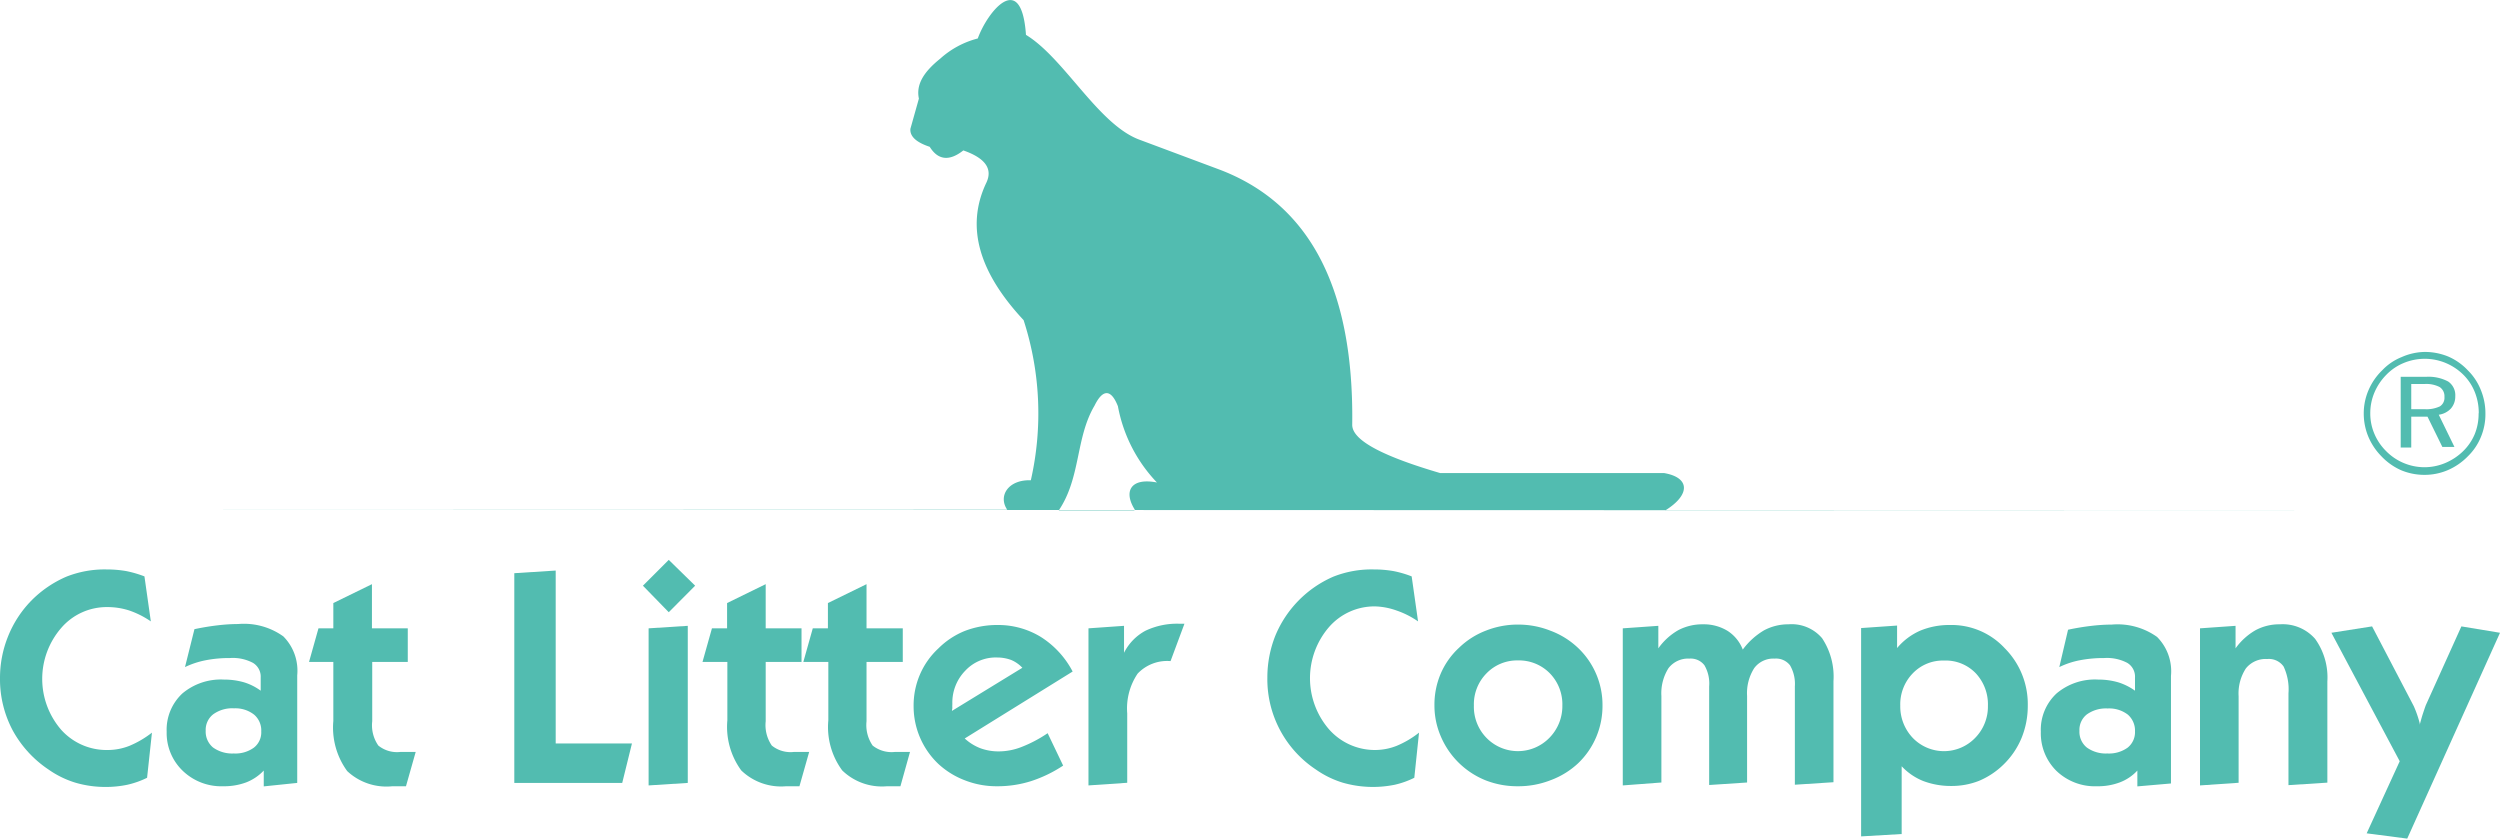
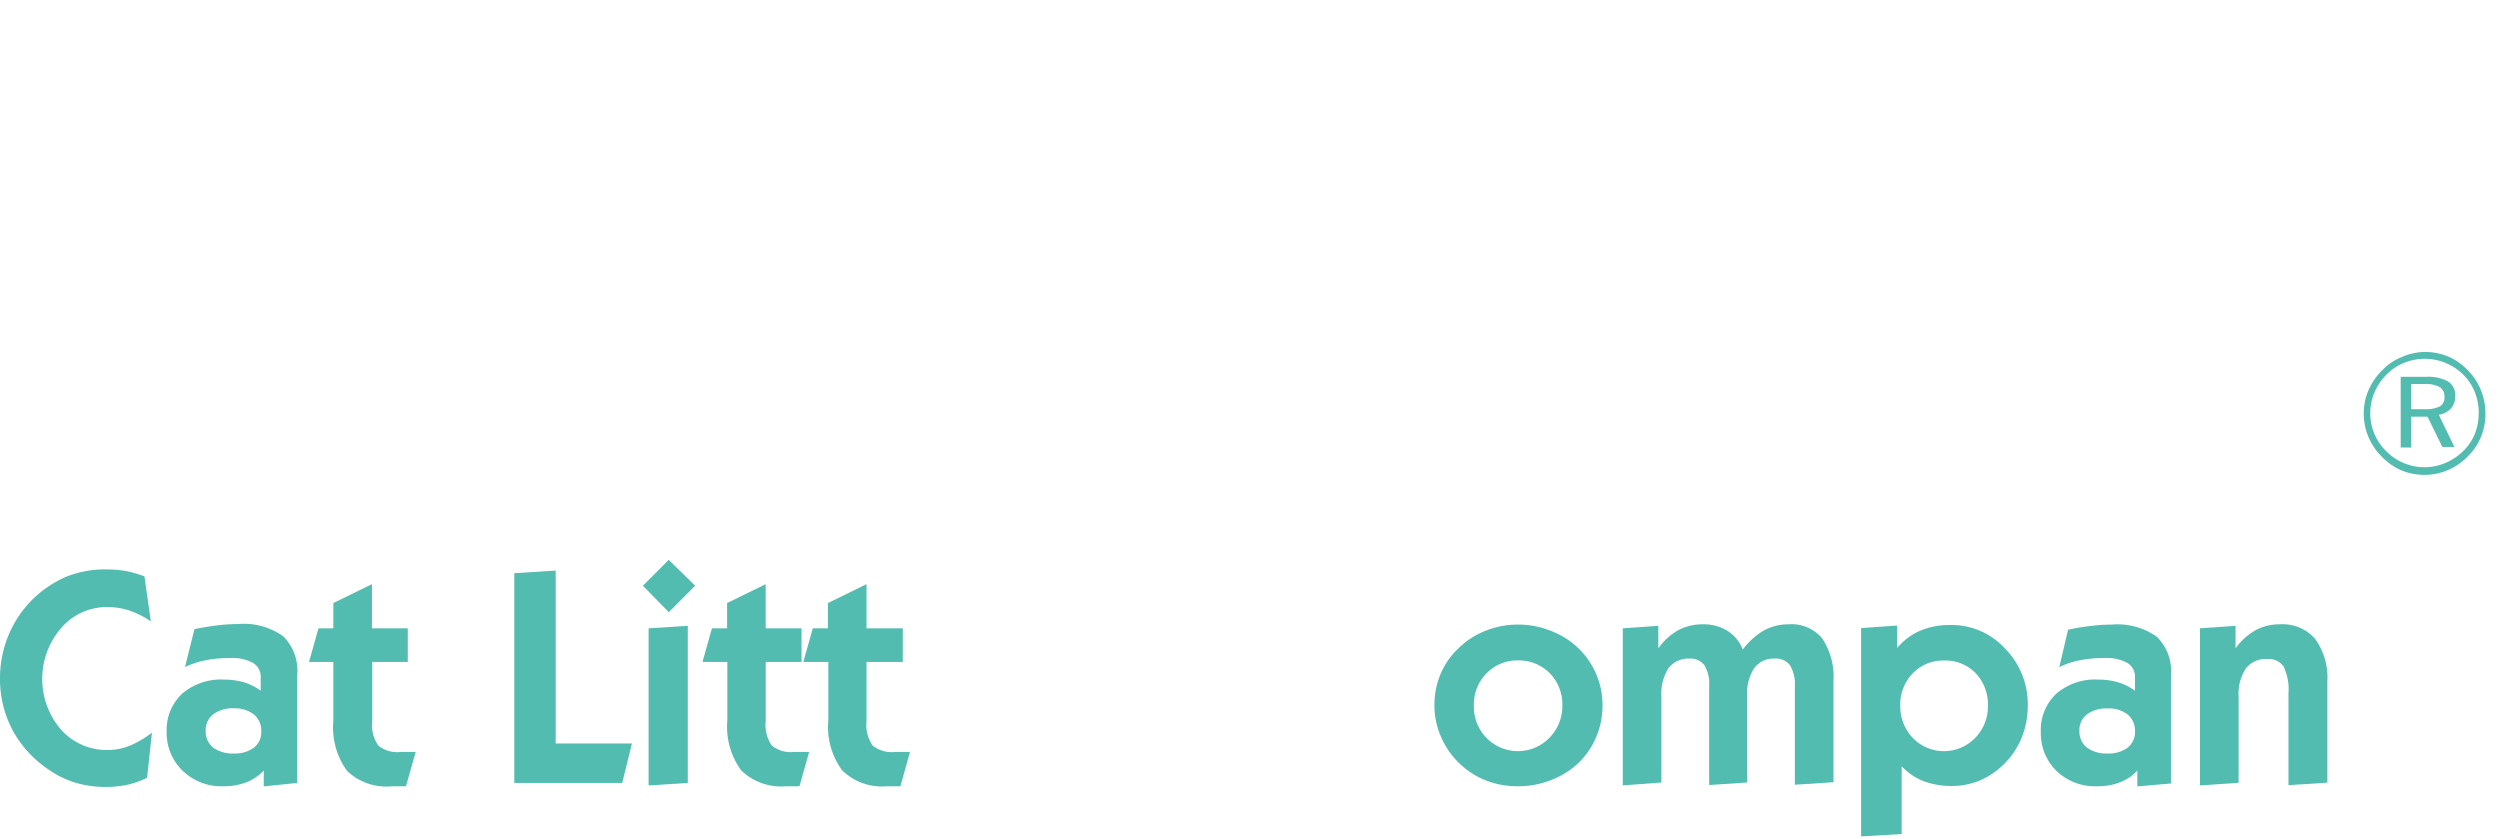
<svg xmlns="http://www.w3.org/2000/svg" viewBox="0 0 180 60.38">
  <defs>
    <style>.cls-1{fill:#52bcb0;fill-rule:evenodd;}</style>
  </defs>
  <g id="レイヤー_2" data-name="レイヤー 2">
    <g id="レイヤー_1-2" data-name="レイヤー 1">
-       <path class="cls-1" d="M5.13,36.7H72.52c-.68-1,.09-2.18,1.7-2.12a21.76,21.76,0,0,0-.52-11.53c-3.07-3.29-4.25-6.59-2.69-9.88q.73-1.51-1.65-2.34c-1,.79-1.82.71-2.42-.26-1-.33-1.44-.77-1.39-1.3l.61-2.17c-.21-1,.32-1.9,1.54-2.88a6.42,6.42,0,0,1,2.7-1.45c.68-1.9,3.14-5,3.47-.26,2.75,1.67,5.19,6.43,8.15,7.54l5.81,2.17c6.1,2.33,9.67,8,9.53,18.37,0,1.16,2.38,2.31,6.33,3.47h16.12c1.88.32,1.91,1.56.09,2.69h59m-97.24,0H76.23c1.6-2.37,1.2-5.22,2.58-7.55C79.4,28,80,28,80.49,29.25a10.79,10.79,0,0,0,2.81,5.49C81.41,34.37,80.87,35.38,81.71,36.7Z" />
      <path class="cls-1" d="M10.59,56a6.36,6.36,0,0,1-1.41.5,7.51,7.51,0,0,1-1.61.16,7.6,7.6,0,0,1-2.15-.31,6.85,6.85,0,0,1-1.92-.94A8,8,0,0,1,.91,52.58,7.86,7.86,0,0,1,0,48.82a8,8,0,0,1,.58-3A7.84,7.84,0,0,1,2.3,43.2a8,8,0,0,1,2.48-1.68A7.46,7.46,0,0,1,7.68,41a8.16,8.16,0,0,1,1.42.12,8.1,8.1,0,0,1,1.3.38l.46,3.24a6.38,6.38,0,0,0-1.54-.78,5.1,5.1,0,0,0-1.6-.25,4.32,4.32,0,0,0-3.31,1.5,5.6,5.6,0,0,0,0,7.34A4.39,4.39,0,0,0,7.77,54a4.23,4.23,0,0,0,1.55-.3,7,7,0,0,0,1.62-.95Z" />
      <path class="cls-1" d="M14.81,52.62a1.48,1.48,0,0,0,.53,1.2,2.36,2.36,0,0,0,1.49.43,2.26,2.26,0,0,0,1.45-.42,1.39,1.39,0,0,0,.53-1.17,1.49,1.49,0,0,0-.52-1.21A2.19,2.19,0,0,0,16.85,51a2.33,2.33,0,0,0-1.5.43,1.42,1.42,0,0,0-.54,1.18Zm4.18,4V55.48a3.47,3.47,0,0,1-1.26.85,4.53,4.53,0,0,1-1.65.28,4,4,0,0,1-2.91-1.1A3.77,3.77,0,0,1,12,52.69a3.57,3.57,0,0,1,1.13-2.76,4.3,4.3,0,0,1,3-1,5.13,5.13,0,0,1,1.45.2,4,4,0,0,1,1.19.6v-.94a1.16,1.16,0,0,0-.55-1.06,3.09,3.09,0,0,0-1.68-.35,8.72,8.72,0,0,0-1.74.16,6.13,6.13,0,0,0-1.48.49L14,45.3c.61-.13,1.18-.22,1.7-.28a12.79,12.79,0,0,1,1.45-.09,4.87,4.87,0,0,1,3.25.89,3.5,3.5,0,0,1,1,2.8v7.75Z" />
      <path class="cls-1" d="M29.23,56.61H29c-.37,0-.62,0-.75,0A4.13,4.13,0,0,1,25,55.52a5.31,5.31,0,0,1-1-3.61V47.66H22.25l.68-2.42H24V43.42l2.78-1.36v3.18h2.58v2.42H26.8v4.27a2.55,2.55,0,0,0,.44,1.75,2.14,2.14,0,0,0,1.59.46h1.1Z" />
      <polygon class="cls-1" points="37.03 41.27 40.01 41.08 40.01 53.53 45.5 53.53 44.8 56.37 37.03 56.37 37.03 41.27" />
      <path class="cls-1" d="M48.15,44.08l-1.86-1.91,1.86-1.86,1.9,1.86-1.9,1.91ZM46.7,56.55V45.24l2.82-.18V56.37Z" />
      <path class="cls-1" d="M57.56,56.61h-.21c-.37,0-.62,0-.75,0a4.13,4.13,0,0,1-3.23-1.14,5.31,5.31,0,0,1-1-3.61V47.66H50.58l.68-2.42h1.09V43.42l2.78-1.36v3.18h2.58v2.42H55.13v4.27a2.6,2.6,0,0,0,.44,1.75,2.14,2.14,0,0,0,1.59.46h1.1Z" />
      <path class="cls-1" d="M64.83,56.61h-.22c-.37,0-.62,0-.75,0a4.1,4.1,0,0,1-3.22-1.14,5.26,5.26,0,0,1-1-3.61V47.66H57.84l.68-2.42h1.09V43.42l2.78-1.36v3.18H65v2.42H62.39v4.27a2.6,2.6,0,0,0,.44,1.75,2.19,2.19,0,0,0,1.6.46h1.09Z" />
-       <path class="cls-1" d="M76.55,55.12a9.44,9.44,0,0,1-2.31,1.12,8,8,0,0,1-2.44.37,6.24,6.24,0,0,1-2.31-.42A5.91,5.91,0,0,1,67.56,55a5.72,5.72,0,0,1-1.78-4.16,5.63,5.63,0,0,1,.45-2.26,5.52,5.52,0,0,1,1.33-1.89,5.73,5.73,0,0,1,1.9-1.26A6.46,6.46,0,0,1,71.8,45a5.88,5.88,0,0,1,3.14.86,6.52,6.52,0,0,1,2.29,2.49l-7.77,4.82a3.57,3.57,0,0,0,1.12.7,3.77,3.77,0,0,0,1.36.23,4.52,4.52,0,0,0,1.59-.31,9.34,9.34,0,0,0,1.9-1l1.12,2.34Zm-8-3.94,5.06-3.1a2.36,2.36,0,0,0-.8-.56,2.87,2.87,0,0,0-1-.18,3,3,0,0,0-2.31.95,3.28,3.28,0,0,0-.93,2.4,2.28,2.28,0,0,0,0,.3A1.15,1.15,0,0,0,68.54,51.18Z" />
-       <path class="cls-1" d="M78.37,56.55V45.24l2.56-.18V47a3.67,3.67,0,0,1,1.55-1.59,5.3,5.3,0,0,1,2.47-.5h.33l-1,2.69a2.93,2.93,0,0,0-2.37.9,4.47,4.47,0,0,0-.75,2.86v5Z" />
-       <path class="cls-1" d="M101.83,56a6.28,6.28,0,0,1-1.4.5,7.84,7.84,0,0,1-3.76-.15,6.85,6.85,0,0,1-1.92-.94,7.8,7.8,0,0,1-3.5-6.63,8.15,8.15,0,0,1,.57-3A7.94,7.94,0,0,1,96,41.52,7.48,7.48,0,0,1,98.93,41a8,8,0,0,1,1.41.12,7.54,7.54,0,0,1,1.3.38l.46,3.24a6.21,6.21,0,0,0-1.54-.78A5,5,0,0,0,99,43.66a4.34,4.34,0,0,0-3.32,1.5,5.63,5.63,0,0,0,0,7.34A4.4,4.4,0,0,0,99,54a4.24,4.24,0,0,0,1.56-.3,6.75,6.75,0,0,0,1.61-.95Z" />
      <path class="cls-1" d="M106.12,50.79a3.2,3.2,0,0,0,.91,2.34,3.16,3.16,0,0,0,4.52,0,3.25,3.25,0,0,0,.94-2.32,3.2,3.2,0,0,0-.91-2.34,3.11,3.11,0,0,0-2.29-.92,3.06,3.06,0,0,0-2.26.93,3.17,3.17,0,0,0-.91,2.33Zm-2.84,0a5.69,5.69,0,0,1,.44-2.26,5.47,5.47,0,0,1,1.33-1.89A5.71,5.71,0,0,1,107,45.4a6.2,6.2,0,0,1,2.31-.43,6.29,6.29,0,0,1,2.32.44,5.84,5.84,0,0,1,2,1.25,5.66,5.66,0,0,1,1.75,4.13,5.75,5.75,0,0,1-.45,2.27,5.66,5.66,0,0,1-1.3,1.89,5.88,5.88,0,0,1-2,1.23,6.35,6.35,0,0,1-2.34.43,6.24,6.24,0,0,1-2.31-.42A5.88,5.88,0,0,1,103.73,53,5.58,5.58,0,0,1,103.28,50.79Z" />
      <path class="cls-1" d="M116.84,56.55V45.24l2.56-.18v1.62a4.5,4.5,0,0,1,1.44-1.31,3.74,3.74,0,0,1,1.78-.42,3.28,3.28,0,0,1,1.76.47,2.78,2.78,0,0,1,1.1,1.35A5.19,5.19,0,0,1,127,45.39a3.7,3.7,0,0,1,1.78-.44,2.88,2.88,0,0,1,2.41,1,5,5,0,0,1,.82,3.09v7.28l-2.78.18V49.42a2.66,2.66,0,0,0-.35-1.52,1.27,1.27,0,0,0-1.1-.48,1.71,1.71,0,0,0-1.48.69,3.36,3.36,0,0,0-.51,2v6.23l-2.73.18V49.42a2.61,2.61,0,0,0-.34-1.52,1.24,1.24,0,0,0-1.08-.48,1.78,1.78,0,0,0-1.51.69,3.4,3.4,0,0,0-.51,2v6.23Z" />
      <path class="cls-1" d="M136.82,50.79a3.28,3.28,0,0,0,.91,2.35,3.12,3.12,0,0,0,4.47,0,3.21,3.21,0,0,0,.93-2.32,3.27,3.27,0,0,0-.88-2.35,3,3,0,0,0-2.28-.91,3,3,0,0,0-2.25.92,3.2,3.2,0,0,0-.9,2.34ZM134,60.22v-15l2.59-.18v1.62a4.56,4.56,0,0,1,1.66-1.25,5.44,5.44,0,0,1,2.14-.41,5.22,5.22,0,0,1,3.94,1.66A5.7,5.7,0,0,1,146,50.8a6.1,6.1,0,0,1-.45,2.34,5.71,5.71,0,0,1-1.31,1.92,5.62,5.62,0,0,1-1.75,1.16,5.35,5.35,0,0,1-2,.37,5.63,5.63,0,0,1-2-.35,4.31,4.31,0,0,1-1.57-1.07v4.88Z" />
      <path class="cls-1" d="M149.72,52.62a1.45,1.45,0,0,0,.53,1.2,2.33,2.33,0,0,0,1.48.43,2.29,2.29,0,0,0,1.46-.42,1.42,1.42,0,0,0,.53-1.17,1.52,1.52,0,0,0-.52-1.21,2.2,2.2,0,0,0-1.45-.44,2.35,2.35,0,0,0-1.5.43,1.41,1.41,0,0,0-.53,1.18Zm4.17,4V55.48a3.31,3.31,0,0,1-1.26.85,4.44,4.44,0,0,1-1.64.28,4,4,0,0,1-2.92-1.1,3.8,3.8,0,0,1-1.13-2.82,3.57,3.57,0,0,1,1.13-2.76,4.28,4.28,0,0,1,3-1,5.08,5.08,0,0,1,1.45.2,4.22,4.22,0,0,1,1.2.6v-.94a1.16,1.16,0,0,0-.55-1.06,3.14,3.14,0,0,0-1.68-.35,8.9,8.9,0,0,0-1.75.16,5.91,5.91,0,0,0-1.47.49l.63-2.69c.61-.13,1.18-.22,1.7-.28a12.93,12.93,0,0,1,1.45-.09,4.9,4.9,0,0,1,3.26.89,3.5,3.5,0,0,1,1,2.8v7.75Z" />
      <path class="cls-1" d="M158.4,56.55V45.24l2.56-.18v1.62a4.57,4.57,0,0,1,1.43-1.3,3.62,3.62,0,0,1,1.77-.43A3.1,3.1,0,0,1,166.69,46a4.76,4.76,0,0,1,.88,3.07v7.28l-2.8.18V49.92a3.85,3.85,0,0,0-.35-1.93,1.29,1.29,0,0,0-1.18-.54,1.82,1.82,0,0,0-1.54.68,3.31,3.31,0,0,0-.52,2v6.23Z" />
-       <path class="cls-1" d="M173.32,60.38,170.4,60l2.38-5.19-4.92-9.25,2.93-.46,3,5.74a7.73,7.73,0,0,1,.43,1.24l0,.1c.08-.29.15-.56.23-.8s.15-.45.21-.61l2.56-5.67,2.78.46Z" />
      <path class="cls-1" d="M174.55,27.65h-.94v1.81h.94a2.27,2.27,0,0,0,1.12-.2.73.73,0,0,0,.33-.68.79.79,0,0,0-.34-.71,2.1,2.1,0,0,0-1.11-.22Zm.14-.52a3,3,0,0,1,1.58.34,1.19,1.19,0,0,1,.51,1.06,1.31,1.31,0,0,1-.32.89,1.46,1.46,0,0,1-.87.44l1.13,2.32h-.87L174.78,30h-1.17v2.22h-.76V27.13Zm3.78,2.62a4,4,0,0,0-.28-1.51,3.69,3.69,0,0,0-.83-1.26,4,4,0,0,0-1.28-.85,3.94,3.94,0,0,0-3,0,3.72,3.72,0,0,0-1.25.84,4.08,4.08,0,0,0-.87,1.29,3.81,3.81,0,0,0-.3,1.49,3.71,3.71,0,0,0,.29,1.47,3.86,3.86,0,0,0,.86,1.27,3.88,3.88,0,0,0,2.74,1.15,3.86,3.86,0,0,0,1.5-.3,4.15,4.15,0,0,0,1.3-.86,3.72,3.72,0,0,0,.83-1.22,3.89,3.89,0,0,0,.28-1.5Zm-3.91-4.41a4.42,4.42,0,0,1,1.71.33,4.25,4.25,0,0,1,1.42,1,4.12,4.12,0,0,1,.93,1.41,4.39,4.39,0,0,1,.33,1.69,4.26,4.26,0,0,1-.32,1.68,4.11,4.11,0,0,1-.94,1.4,4.5,4.5,0,0,1-1.45,1,4.24,4.24,0,0,1-1.68.34,4.33,4.33,0,0,1-1.67-.33,4.38,4.38,0,0,1-1.42-1,4.48,4.48,0,0,1-.95-1.42,4.33,4.33,0,0,1-.33-1.67,4.23,4.23,0,0,1,.34-1.67,4.4,4.4,0,0,1,1-1.45,3.94,3.94,0,0,1,1.39-.94A4.25,4.25,0,0,1,174.56,25.34Z" />
    </g>
  </g>
</svg>